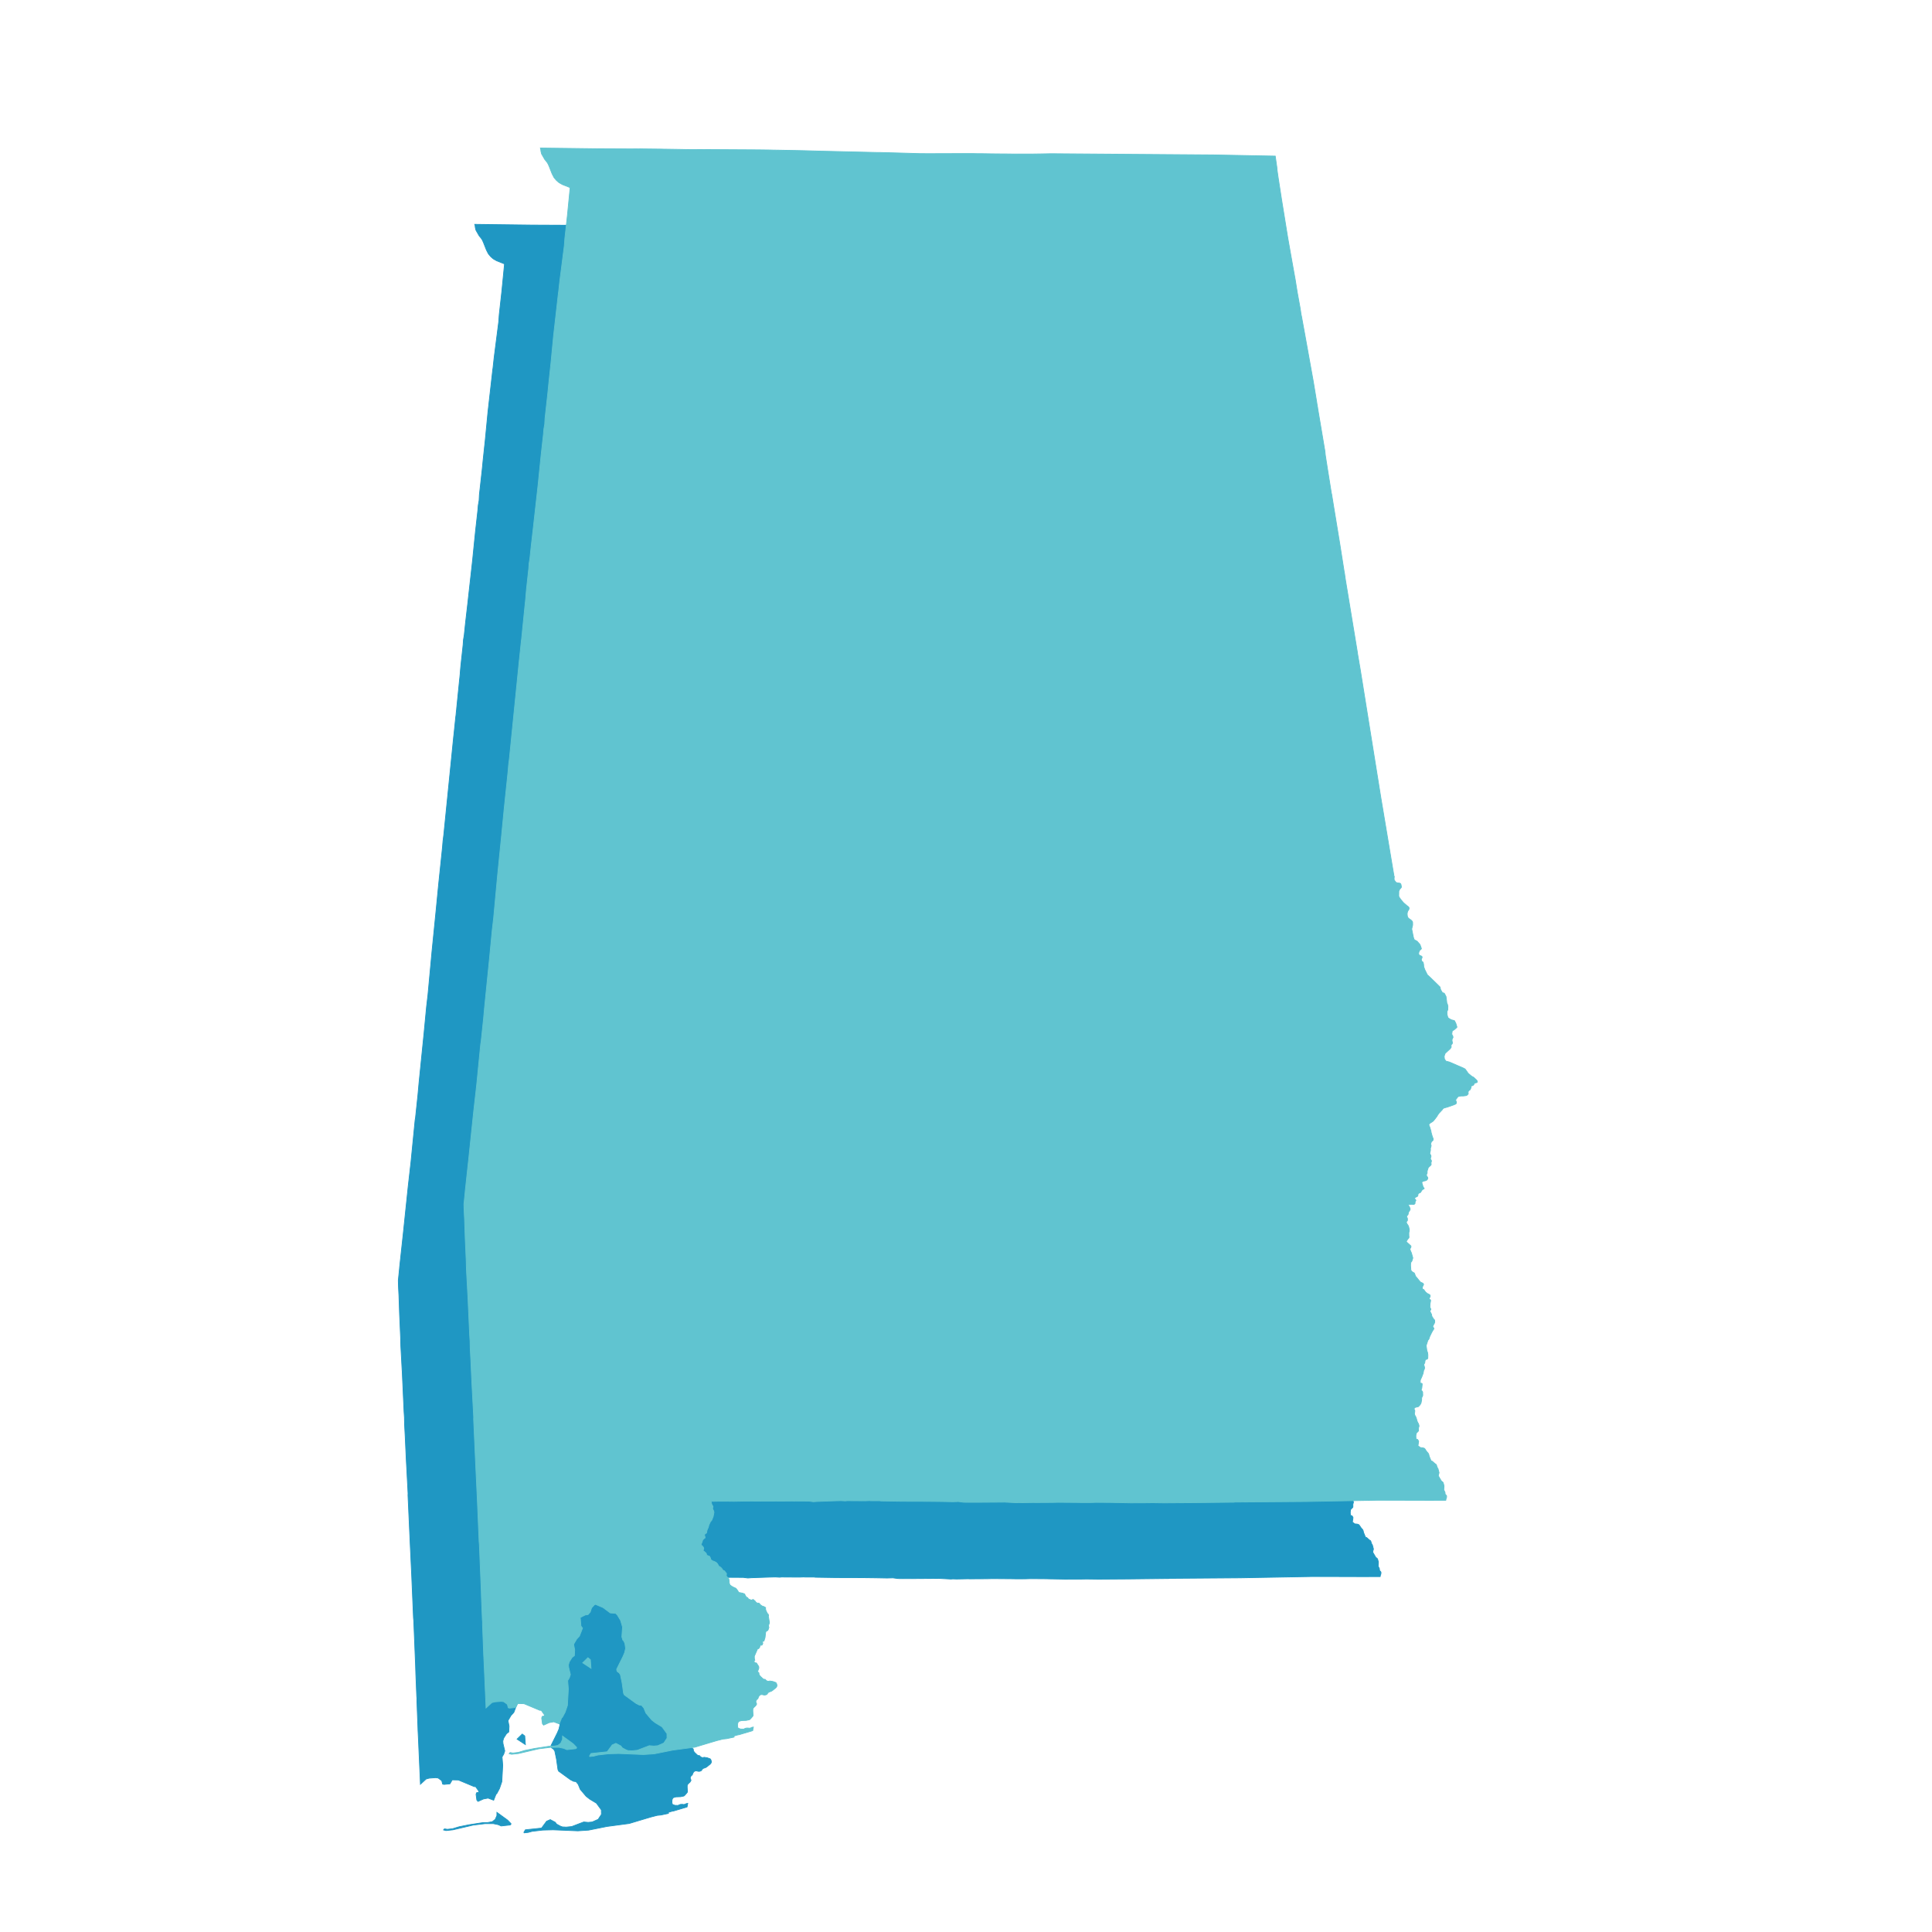
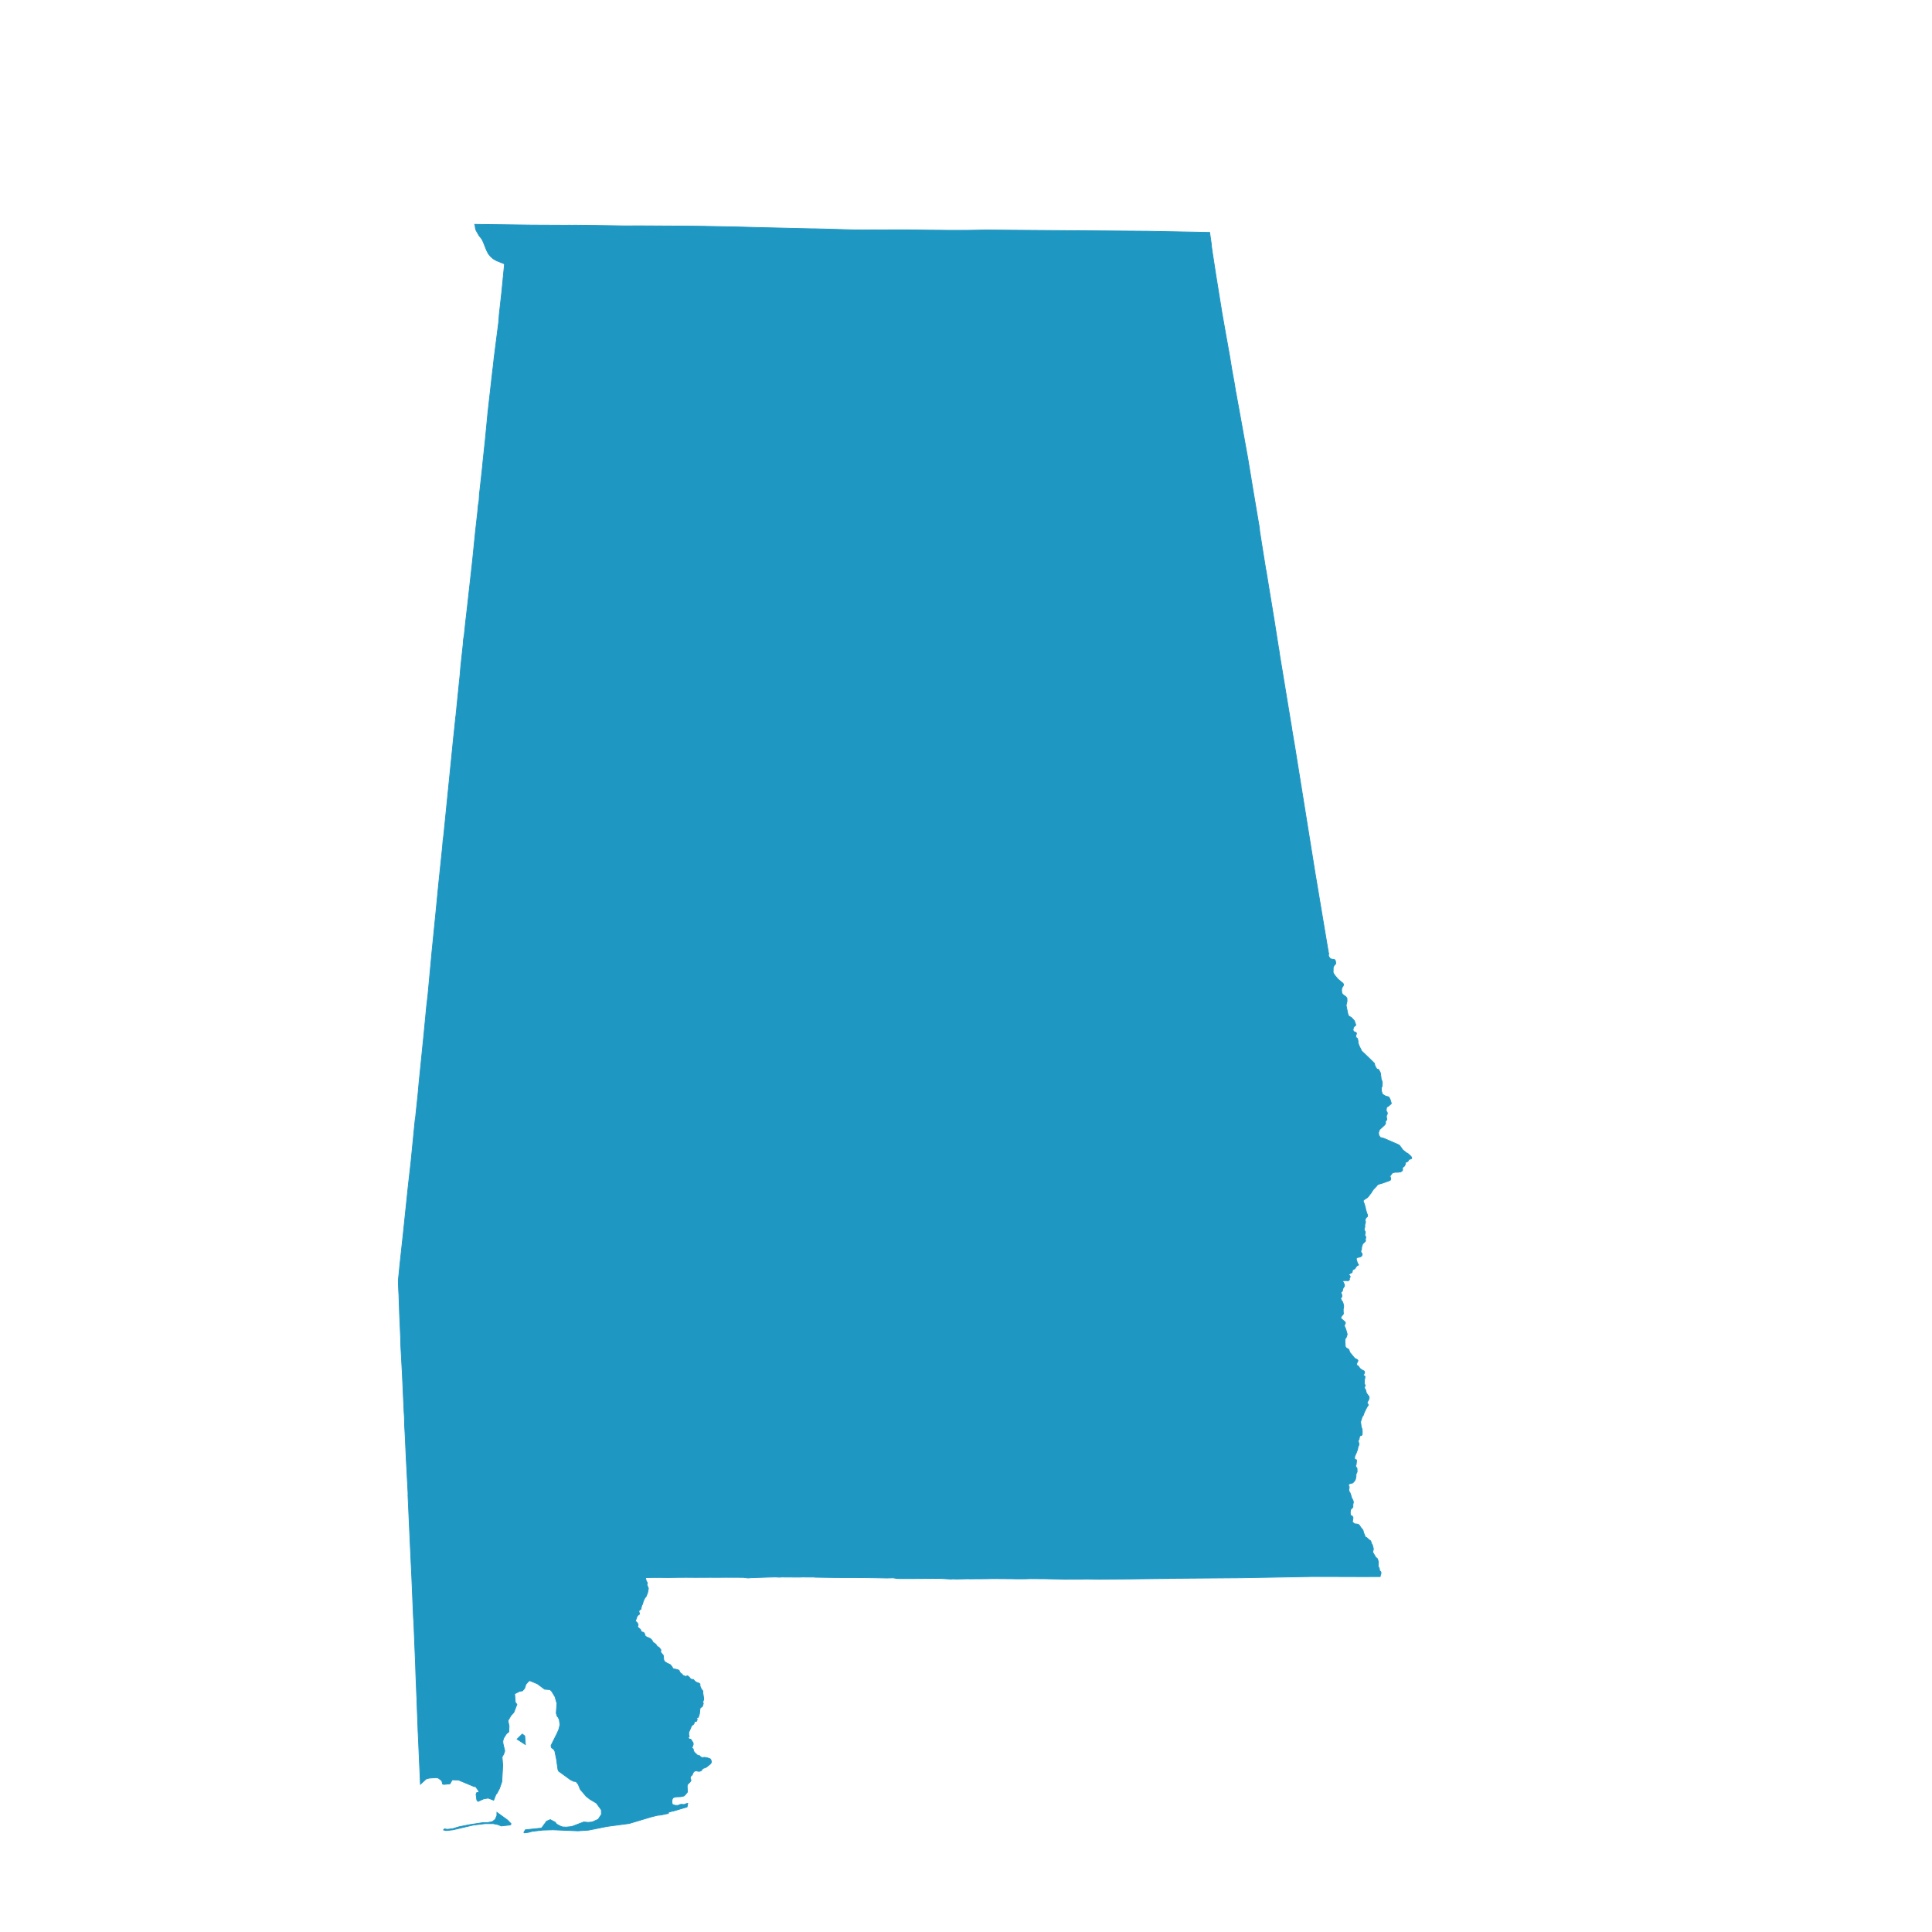
<svg xmlns="http://www.w3.org/2000/svg" width="1266" height="1266" viewBox="0 0 1266 1266" fill="none">
  <path d="M904.394 1033.11L900.364 1033.11L899.733 1033.12L899.252 1033.12L899.057 1033.12L895.177 1033.14H894.674H894.168L877.799 1033.11L876.641 1033.07L876.616 1033.08L876.202 1033.08L859.67 1033.07L812.468 1033.93L765.876 1034.28L765.818 1034.38L739.196 1034.67L719.714 1034.8L712.967 1034.71L709.738 1034.72L709.042 1034.75L697.789 1034.79L689.268 1034.63L688.139 1034.62L686.985 1034.6L686.053 1034.56L675.282 1034.48L671.925 1034.59L665.845 1034.6L662.999 1034.55L651.82 1034.46L651.011 1034.46L650.033 1034.46L647.419 1034.52L646.809 1034.52L644.404 1034.55L635.174 1034.6L634.504 1034.56L626.787 1034.7L624.398 1034.62L623.081 1034.72L615.018 1034.3L614.249 1034.32L596.25 1034.44L593.71 1034.44L588.543 1034.41L584.999 1033.94L584.644 1033.94L584.44 1033.97L581.317 1034.06L573.777 1033.92L565.513 1033.82L565.247 1033.83L557.636 1033.77L554.829 1033.79L547.474 1033.76L534.375 1033.55L533.284 1033.41L529.067 1033.42L527.351 1033.4L526.68 1033.35L524.131 1033.45L522.217 1033.44L521.37 1033.45L512.057 1033.39L510.927 1033.52L508.001 1033.36L503.948 1033.47L492.431 1033.87L490.033 1034.04L486.827 1033.63L486.713 1033.65L486.452 1033.65L486.274 1033.64L485.954 1033.66L485.796 1033.65L484.865 1033.64L480.538 1033.62L480.151 1033.62L478.191 1033.6L477.734 1033.65L476.223 1033.6L472.184 1033.64L468.164 1033.64L466.616 1033.65L465.905 1033.63L455.166 1033.68L453.958 1033.65L450.711 1033.64L449.618 1033.63L449.071 1033.61L448.518 1033.65L448.492 1033.65L447.556 1033.66H447.547L445.354 1033.65L445.17 1033.65L445.07 1033.65L437.789 1033.78L432.409 1033.71L428.194 1033.72L423.069 1033.81L423.024 1034.19L423.478 1035.94L424.095 1036.95L424.228 1037.56L423.952 1038.11L423.962 1038.38L424.159 1039.11L424.554 1039.88L424.875 1040.95L424.343 1043.75L423.447 1045.99L423.186 1046.49L422.742 1046.87L422.373 1047.47L421.422 1049.59L421.339 1050.15L420.979 1051.28L420.674 1051.74L420.236 1053.03L420.099 1053.96L419.902 1054.56L419.03 1055.11L418.754 1055.42L418.696 1056.24L418.992 1057.05L419.017 1057.58L418.781 1058.03L418.347 1058.18L417.41 1059.17L417.312 1059.7L416.394 1062.25L417.634 1063.49L418.008 1064.14L418.166 1064.74L417.958 1065.27L417.805 1066.12L418.037 1066.43L418.396 1066.6L419.667 1067.76L420.022 1068.48L419.919 1068.98L420.834 1069.43L421.8 1069.71L422.208 1070.29L422.568 1071.04L422.78 1072.02L423.927 1072.8L425.119 1073.22L426.231 1073.79L427.162 1074.71L428.053 1076.35L428.776 1076.67L429.505 1077.28L430.272 1078.14L430.381 1078.53L431.242 1079.25L431.591 1079.29L431.759 1079.44L433.057 1081.07L432.998 1082.06L432.851 1082.51L433.573 1083.48L434.533 1084.55L434.636 1084.8L434.842 1086.23L434.852 1087.3L435.363 1088.66L437.03 1089.78L439.233 1090.81L440.452 1092.36L440.978 1093.38L441.868 1093.7L442.006 1093.65L443.81 1094.05L444.888 1094.48L445.148 1094.82L445.193 1095.26L446.147 1096.62L446.895 1096.9L447.392 1097.68L447.647 1097.86L449.388 1098.56L450.415 1098.08L450.794 1098.27L451.866 1099.2L452.107 1099.62L452.564 1100.09L453.267 1100.48L454.314 1100.49L455.332 1101.62L456.325 1102.35L457.583 1102.77L458.654 1103.39L458.728 1103.64L458.625 1104.12L458.855 1105.23L459.813 1107.27L459.911 1107.26L460.452 1107.88L460.653 1108.72L460.466 1109.22L460.697 1110.11L461.133 1112.93L461.098 1113.77L460.968 1114.16L460.749 1114.55L460.606 1115.77V1115.94L460.861 1116.16L460.866 1116.29L460.443 1117.71L460.08 1118.38L459.726 1118.64L459.092 1118.86L458.729 1119.6L458.325 1123.1L457.588 1125.35L457.254 1125.3L456.93 1125.52L456.542 1126.04L456.512 1126.14L456.802 1126.48L456.856 1126.84L456.488 1127.8L456.065 1128.05L455.79 1128.1L455.717 1127.9L455.614 1127.89L455.118 1128.18L454.774 1129.46L454.116 1130.29L453.463 1130.44L453.375 1130.54L451.309 1135.29L451.338 1136.74L451.613 1137.9L451.569 1138.1L451.325 1138.19L451.175 1138.39L451.087 1138.55L451.102 1138.86L451.656 1139.5L451.933 1139.65L452.587 1139.68L452.85 1139.96L454.165 1142.02L454.276 1143.03L453.831 1144.36L453.349 1145.31L453.516 1145.59L454.091 1145.91L454.276 1146.15L454.461 1147.44L455.296 1148.51L457.224 1150.3L458.484 1150.49L459.077 1151.24L459.967 1151.65L460.523 1151.74L461.432 1151.52L463.434 1151.84L465.363 1152.54L465.75 1153.02L466.073 1153.91L466.137 1154.74L465.841 1155.43L465.289 1156.06L463.267 1157.69L462.47 1158.21L460.746 1158.83L460.171 1159.37L459.615 1160.16L459.3 1160.42L458.299 1160.72L457.502 1160.68L456.389 1160.42L455.741 1160.44L455.092 1160.64L454.461 1161.22L454.054 1161.93L453.59 1163.15L453.034 1163.49L452.404 1164.44L452.311 1165.06L452.367 1165.47L452.774 1166.46V1166.74L452.191 1167.71L450.847 1168.97L450.42 1169.66L450.328 1170.13L450.309 1171.14L450.497 1174.16L450.253 1174.62L448.826 1176.3L448.27 1176.79L447.918 1176.94L445.934 1177.35L442.913 1177.46L441.411 1177.88L440.93 1178.21L440.536 1178.93L440.306 1179.93L440.336 1181.41L440.54 1182.18L440.892 1182.53L442.356 1183.02L444.433 1183.06L444.766 1182.81L445.879 1182.4L447.213 1182.33L447.751 1182.46L448.27 1182.42L448.9 1182.31L449.642 1181.9L450.661 1181.71L450.235 1184.05L441.411 1186.69L440.391 1186.86L438 1187.55L438.01 1188.29L433.152 1189.32L430.638 1189.58L426.325 1190.69L412.325 1194.89L397.747 1196.83L385.692 1199.25L378.666 1199.72L362.417 1199.04L355.719 1199.22L348.723 1200.03L346.021 1200.76L343.457 1201.02L343.296 1200.68L344.275 1199.03L354.868 1197.91L358.18 1193.42L360.578 1192.37L363.877 1194.12L364.708 1195.29L367.174 1196.64L368.52 1197.14L371.088 1197.27L374.658 1196.91L382.507 1193.91L385.409 1194.17L388.067 1193.92L391.983 1192.18L394.089 1188.97L394.042 1185.98L390.846 1181.58L386.405 1178.9L384.079 1177.07L380.257 1172.54L378.893 1169.21L377.43 1167.46L375.822 1167.24L373.744 1166.17L366.083 1160.6L365.608 1159.55L364.639 1152.69L363.546 1147.42L362.771 1146.25L361.345 1145.18L361.076 1143.83L365.194 1135.55L366.269 1133.03L366.942 1130.16L366.487 1126.91L365.796 1125.37L365.14 1124.7L364.487 1122.62L364.936 1116.18L363.673 1111.82L361.5 1108.23L360.453 1107.21L356.88 1106.91L352.208 1103.41L347.166 1101.28L346.415 1101.66L344.63 1103.67L343.772 1106.34L342.311 1108.01L340.503 1108.26L337.23 1109.92L337.674 1115.47L338.713 1116.9L336.692 1122.11L334.838 1124.13L332.874 1127.5L333.593 1131.14L333.375 1134.93L331.903 1136.04L330.023 1139.01L329.487 1140.92L329.631 1142.61L330.766 1147.34L330.065 1149.45L328.992 1151.28L329.431 1156.75L328.837 1167.5L327.325 1171.95L325.623 1175.16L324.985 1175.82L323.48 1179.64L319.846 1178.26L316.845 1178.8L313.216 1180.44L312.452 1179.53L311.952 1175.76L312.324 1174.73L313.774 1174.42L313.775 1173.76L311.636 1170.7L310.815 1170.76L300.397 1166.4L296.33 1166.29L294.845 1168.9L290.959 1169.29L290.048 1169.06L289.478 1166.84L287.128 1165.1L285.447 1164.88L281.243 1165.19L279.269 1165.71L275.497 1169.18L274.151 1138.78L273.917 1133.99L273.845 1131.78L273.83 1131.41L273.187 1114.69L273.191 1112.77L273.078 1111.62L272.8 1104.78L272.472 1096.67L272.433 1095.25L272.311 1091.48L272.3 1091.19L271.121 1062.11L270.948 1060.24L269.805 1033.22L269.79 1033.02L268.641 1008.53L267.511 983.449L267.491 983.191L267.348 979.799L267.385 978.551L266.199 956.161L266.194 956.136L265.549 942.039L265.554 941.955L265.112 933.661L265.014 928.861L264.747 924.811L263.549 898.382L263.503 897.87L262.632 881.78L262.505 876.457L261.845 861.543L261.393 848.404L261.373 848.309L261.108 843.121L261 839.038L261.806 831.088L261.847 830.452L264.372 807.166L264.386 806.979L267.398 778.201L267.41 778.042L269.332 761.098L270.597 748.263L272.012 733.949L272.257 732.609L273.872 717.294V717.269L274.58 709.463L277.718 678.395L277.728 678.334L279.516 659.645L280.441 651.75L283.047 623.634L285.616 597.999L287.377 579.884L289.935 555.315L290.287 551.062L290.787 547.162L297.297 482.459L297.411 481.564L297.816 477.662L298.663 469.474L298.759 469.013L298.843 468.115L299.013 466.31L299.201 464.764L299.227 464.265L301.204 444.711L301.243 444.531L301.523 441.653L301.556 440.985L301.961 436.352L303.466 422.506L303.673 419.382L304.223 415.992L305.069 407.886L306.733 393.518V393.493L306.749 393.223L309.657 367.222L310.308 360.704L311.612 347.808L313.107 334.503L313.376 331.193L313.943 327.909L314.12 324.283L315.932 307.932L316.122 306.066L316.536 301.829L317.967 288.386L318.019 287.897L319.75 269.894L322.773 243.235L322.91 241.863L323.008 241.544L323.834 234.011L326.773 211.104L327.142 206.139L328.784 191.396L330.577 173.195L330.185 172.767L325.544 170.929L323.384 169.716L322.822 169.256L321.596 168.183L320.061 166.371L318.767 163.869L316.82 158.949L316.077 157.297L315.361 156.178L313.978 154.494L311.869 150.81L311.636 149.805L311.496 149.321L311.28 147.59L311.1 147L348.716 147.473L371.343 147.579L371.385 147.569L372.333 147.556L375.874 147.563L375.895 147.555L376.178 147.537L390.693 147.697L391.802 147.734L393.417 147.751L402.574 147.891L403.903 147.924L404.233 147.914L404.92 147.945L409.634 148.016L410.984 148.02L418.231 147.972L454.64 148.184L455.951 148.211L456.719 148.213L461.554 148.28L463.453 148.337L467.492 148.404L469.352 148.441L478.632 148.61L484.04 148.729L491.356 148.934L493.926 149.01L495.024 149.038L532.021 149.912L534.091 149.921L538.836 150.058L539.169 150.036L539.61 150.051L540.187 150.084L559.646 150.637L561.936 150.644L562.553 150.659L564.424 150.68H567.337L574.197 150.644L593.853 150.611H594.018L594.456 150.627L595.106 150.627L597.19 150.674L600.601 150.686L608.233 150.799L610.286 150.809L613.576 150.851L616.422 150.86L621.497 150.926L632.747 150.923L639.025 150.834L645.833 150.704L661.762 150.831L751.212 151.495L752.011 151.5L792.653 152.284L793.724 159.729L793.836 161.278L794.502 165.932L794.507 165.969L796.735 180.387L800.763 205.287L802.419 214.705L802.424 214.747L804.498 226.323L804.498 226.342L805.784 233.466L807.094 241.663L808.982 252.038L809.565 255.954L809.606 256.184L809.903 257.516L810.593 261.349L811.693 267.35L811.718 267.479L817.625 300.216L819.805 313.41L819.92 314.241L820.42 317.13L820.479 317.615L825.222 345.76L825.453 348.156L826.934 357.584L829.434 373.234L829.587 373.729L830.9 381.771L834.869 405.912L837.757 424.228L838.008 425.565L838.581 429.546L846.442 477.242L846.609 478.505L846.626 478.597L848.399 489.028L861.757 572.151L863.447 582.217L863.705 583.774L869.846 620.412L870.587 624.65L870.7 624.65L870.555 624.999L870.56 626.233L870.65 626.683L871.586 628.017L871.999 628.32L873.301 628.629L873.744 628.646L874.141 628.719L874.538 628.864L874.874 629.191L875.026 629.518L875.088 629.809L875.149 630.173L875.24 630.5L875.271 630.827L875.301 631.081L875.271 631.445L875.066 631.773L874.311 632.536L873.627 633.92L873.571 637.068L873.702 637.649L874.777 639.275L876.672 641.51L879.013 643.535L879.868 644.142L880.127 644.485L880.329 644.863L880.358 645.343L880.243 645.789L880.156 646.064L880.012 646.304L879.521 646.956L879.175 648.02L879.089 649.015L879.233 650.387L879.608 651.314L880.329 652L881.253 652.617L881.83 653.063L882.291 653.578L882.551 653.955L882.638 654.298L882.667 654.71V655.293L882.695 655.773L882.638 656.425L882.433 657.198L882.081 658.785L883.137 664.005L883.564 665.414L883.953 665.899L885.547 666.736L887.494 668.916L888.43 671.553L888.198 672.021L887.302 672.723L887.036 673.265L886.675 674.258L886.618 674.866L886.922 675.859L887.777 676.243L888.347 676.468L888.651 676.694L888.86 676.965L888.879 677.348L888.67 678.002L888.404 678.408L888.385 678.814L888.461 679.198L888.651 679.761L889.009 680.187L889.333 680.349L889.588 680.687L889.861 682.032L889.95 683.479L890.67 685.44L892.314 688.766L894.28 690.593L898.21 694.393L900.66 696.821L900.746 697.454L901.081 698.619L901.903 700.008L902.277 700.518L903.276 700.789L903.516 701.011L904.549 703.017L904.864 705.303L905.049 706.908L905.142 707.545L905.438 707.94L905.791 709.325L905.717 711.698L905.16 712.885L905.198 714.664L905.698 716.532L906.032 717.081L907.83 718.201L910.054 718.816L910.944 720.463L911.686 722.901L911.612 723.274L910.054 724.658L908.645 725.536L908.336 727.602L908.559 728.203L909 728.911L909.139 729.838L908.72 730.6L908.469 731.394L908.524 732.122L908.664 732.817L908.776 733.446L908.524 734.075L907.993 734.505L907.881 735.167L907.939 735.88L907.897 736.305L907.284 737.211L903.983 740.253L903.332 742.122L903.516 743.946L904.485 745.338L906.776 745.93L916.199 750.012L917.104 750.549L919.13 753.383L921.307 755.222L922.624 755.923L924.489 757.656L924.882 758.192L925.057 758.608L925.014 759.023L924.794 759.334L923.697 759.646L923.082 759.905L922.907 760.424L922.612 760.946L922.03 761.337L921.498 761.495L921.055 761.685L920.914 762.162L921.01 762.587L920.343 764.077L919.546 764.647L919.175 765.129L919.008 765.567L919.12 766.663L918.656 767.364L918.137 767.736L917.785 767.912L916.079 768.153L914.287 768.175L913.41 768.329L912.793 768.425L912.436 768.674L912.127 768.943L911.835 769.346L911.623 769.672L911.396 769.941L911.185 770.152L911.071 770.325L910.99 770.575L910.941 770.805L910.963 771.11L911.071 771.497L911.315 771.957L911.331 772.322L911.315 772.821L910.982 773.41L909.703 773.936L905.587 775.404L903.251 776.049L902.744 776.358L902.411 776.661L902.117 777.149L899.905 779.509L899.209 780.468L898.532 781.646L896.381 784.402L895.96 784.78L893.942 786.097L893.498 786.524L893.328 786.87L893.425 787.486L893.862 788.475L894.629 790.988L894.864 792.298L895.647 794.995L896.108 796.073V796.739L895.983 797.282L895.349 797.803L894.965 798.224L894.487 799.572L894.546 799.962L894.807 800.497L894.789 800.984L894.446 802.063L894.298 802.784L894.372 803.156L894.335 804.009L893.927 805.649L894.076 806.283L894.575 806.978L894.667 807.364L894.706 807.828L894.549 808.369L894.366 808.894L894.405 809.655L894.597 809.901L894.864 810.268L894.968 810.562L894.995 810.794L894.968 811.133L894.884 811.333L894.68 812.045L894.857 812.899L894.623 813.508L893.073 814.945L892.868 815.306L892.222 817.302L892.166 818.745L891.684 819.859L891.87 820.58L892.444 821.367L892.611 821.869V822.154L892.259 822.984L891.814 823.355L891.128 823.683L889.404 824.055L888.941 824.426L888.755 824.776L888.737 825.081L889.553 827.79L890.201 828.642V828.926L889.126 829.538L888.811 829.844L887.81 831.394L886.624 831.962L886.383 832.181L886.253 832.443L886.049 833.622L885.845 833.906L884.603 834.561L883.861 835.107L883.936 835.544L884.473 835.937L884.807 836.57L884.195 837.836L884.325 838.382L884.066 838.841L883.695 839.146L883.138 839.256L882.378 839.168L880.191 839.212L879.969 839.408L879.932 839.561L880.043 839.976L880.432 840.587L880.858 841.526L881.025 842.137V842.596L880.951 842.858L880.043 844.233L879.653 845.891L879.357 846.284L878.856 846.699L878.745 846.983L878.838 847.463L879.246 848.336L879.301 849.514L879.19 849.885L878.634 850.562L878.541 850.954L879.023 852.067L879.635 852.874L880.061 853.834L880.488 855.689L880.451 856.67L880.191 857.761L880.21 859.768L880.321 860.575L880.191 861.185L879.413 862.057L878.523 863.453L878.801 863.955L880.599 865.568L881.415 866.31L881.619 866.702L881.544 867.269L880.877 868.533L881.359 869.885L881.86 870.953L882.786 874.201L882.749 874.571L882.175 876.358L881.526 877.208L881.378 877.666L881.322 879.365L881.563 882.416L882.156 883.222L883.713 884.18L883.954 884.551L884.548 886.228L887.699 890.039L888.552 890.497L888.991 890.679L889.346 890.887L889.63 891.179L889.825 891.534L889.843 891.701L889.738 891.999L889.523 892.326L889.044 893.494L889.008 893.911L889.044 894.224L889.168 894.599L889.478 894.83L889.998 895.069L891.147 896.658L892.296 897.595L892.74 897.794L893.797 898.367L894.05 898.692L894.179 899.041L894.169 899.42L894.02 899.928L893.633 900.641L893.608 901.304L893.767 901.514L894.208 901.633L894.456 901.967L894.377 902.885L894.061 904.543L894 906.644L894.56 907.731L894.585 908.08L894.133 908.956L894.089 909.44L895.021 911.169L895.217 912.261L895.409 912.766L896.361 914.255L896.946 914.854L897.069 915.13L897.176 915.934L897.082 916.637L896.865 917.193L896.084 918.613L895.886 919.191L896 919.683L896.573 920.301L896.494 920.883L896.372 921.191L895.852 921.872L895.017 923.43L893.91 925.719L893.32 927.452L892.656 928.299L891.556 931.719L891.992 934.96L892.468 936.304L892.607 937.24L892.681 937.986L892.621 939.932L892.418 940.365L892.126 940.644L891.78 940.729L891.319 940.825L890.974 941.172L890.776 941.905L890.606 943.107L890.037 944.028L890.007 944.302L890.487 945.958L890.443 946.819L890.255 947.366L889.928 947.894L889.552 949.933L888.722 952.119L887.748 954.268L887.688 954.636L887.664 955.809L887.817 956.302L887.966 956.471H888.629L888.906 956.749L888.916 957.391L888.694 959.534L888.555 960.041L888.258 960.463L888.338 960.841L889.233 962.139L889.303 964.331L889.175 964.768L888.63 965.847L888.585 966.399L888.576 967.403L888.191 969.361L887.563 970.519L886.461 971.717L884.385 972.244L883.93 972.612L883.589 973.199L883.599 973.422L883.97 973.84L884.089 974.252L884.074 975.226L883.837 976.016L884.006 977.049L884.125 977.387L884.6 978.127L885.15 979.543L885.506 980.889L885.837 981.758L886.154 982.419L886.51 982.915L886.896 984.405L886.535 985.736L886.536 987.519L886.338 987.852L885.252 988.969L885.005 989.381L884.788 990.91L884.902 992.901L885.09 993.149L885.475 993.074L885.915 993.273L886.572 994.266L886.587 994.782L886.213 997.174L886.257 997.442L887.759 998.568L889.339 998.712L890.411 999.089L890.628 999.297L891.823 1001.08L892.964 1002.42L893.26 1003.07L893.512 1004.21L894.697 1007.12L895.033 1007.41L895.531 1007.53L897.323 1009.12L897.959 1009.51L898.231 1009.85L898.746 1011.5L899.32 1012.46L900 1015.05L899.58 1016.64L899.536 1017.13L901.468 1020.44L902.489 1021.28L902.721 1021.68L903.198 1023.4L903.247 1024L903.088 1026.26L903.896 1027.92L903.989 1029.11L904.821 1030.02L904.939 1030.27L904.902 1031.3L904.579 1032.17L904.394 1033.11ZM325.614 1187.61L332.63 1192.71L334.846 1195.02L334.661 1195.65L334.118 1195.89L328.437 1196.52L326.45 1195.65L323.311 1195L317.845 1194.99L310.065 1195.94L296.713 1199.06L292.226 1199.54L290.641 1199.11L291.253 1198.42L293.166 1198.73L296.674 1198.31L300.828 1197.06L307.085 1195.78L316.588 1194.31L319.378 1194.31L322.558 1193.75L324.507 1192.22L325.602 1189.77L325.614 1187.61ZM344.276 1143.19L338.828 1139.61L342.236 1136.28L343.861 1137.54L344.276 1143.19Z" fill="#1F97C3" stroke="#1F97C3" stroke-width="0.493" />
-   <path d="M947.394 983.115L943.364 983.115L942.733 983.117L942.252 983.121L942.057 983.122L938.177 983.136H937.674H937.168L920.799 983.112L919.641 983.07L919.616 983.082L919.202 983.082L902.67 983.071L855.468 983.927L808.876 984.28L808.818 984.379L782.196 984.675L762.714 984.804L755.967 984.707L752.738 984.723L752.042 984.747L740.789 984.794L732.268 984.628L731.139 984.623L729.985 984.603L729.053 984.559L718.282 984.48L714.925 984.591L708.845 984.603L705.999 984.553L694.82 984.461L694.011 984.457L693.033 984.457L690.419 984.521L689.809 984.522L687.404 984.549L678.174 984.605L677.504 984.56L669.787 984.702L667.398 984.625L666.081 984.723L658.018 984.295L657.249 984.32L639.25 984.444L636.71 984.444L631.543 984.408L627.999 983.939L627.644 983.936L627.44 983.967L624.317 984.064L616.777 983.916L608.513 983.824L608.247 983.829L600.636 983.774L597.829 983.786L590.474 983.759L577.375 983.552L576.284 983.41L572.067 983.423L570.351 983.403L569.68 983.35L567.131 983.45L565.217 983.437L564.37 983.448L555.057 983.386L553.927 983.521L551.001 983.363L546.948 983.467L535.431 983.874L533.033 984.042L529.827 983.633L529.713 983.648L529.452 983.653L529.274 983.638L528.954 983.657L528.796 983.653L527.865 983.637L523.538 983.62L523.151 983.619L521.191 983.601L520.734 983.653L519.223 983.601L515.184 983.636L511.164 983.642L509.616 983.648L508.905 983.632L498.166 983.675L496.958 983.65L493.711 983.636L492.618 983.626L492.071 983.611L491.518 983.651L491.492 983.651L490.556 983.656H490.547L488.354 983.649L488.17 983.652L488.07 983.651L480.789 983.784L475.409 983.71L471.194 983.723L466.069 983.812L466.024 984.187L466.478 985.941L467.095 986.947L467.228 987.557L466.952 988.112L466.962 988.379L467.159 989.108L467.554 989.876L467.875 990.946L467.343 993.75L466.447 995.989L466.186 996.494L465.742 996.866L465.373 997.47L464.422 999.585L464.339 1000.15L463.979 1001.28L463.674 1001.74L463.236 1003.03L463.099 1003.96L462.902 1004.56L462.03 1005.11L461.754 1005.42L461.696 1006.24L461.992 1007.05L462.017 1007.58L461.781 1008.03L461.347 1008.18L460.41 1009.17L460.312 1009.7L459.394 1012.25L460.634 1013.49L461.008 1014.14L461.166 1014.74L460.958 1015.27L460.805 1016.12L461.037 1016.43L461.396 1016.6L462.667 1017.76L463.022 1018.48L462.919 1018.98L463.834 1019.43L464.8 1019.71L465.208 1020.29L465.568 1021.04L465.78 1022.02L466.927 1022.8L468.119 1023.22L469.231 1023.79L470.162 1024.71L471.053 1026.35L471.776 1026.67L472.505 1027.28L473.272 1028.14L473.381 1028.53L474.242 1029.25L474.591 1029.29L474.759 1029.44L476.057 1031.07L475.998 1032.06L475.851 1032.51L476.573 1033.48L477.533 1034.55L477.636 1034.8L477.842 1036.23L477.852 1037.3L478.363 1038.66L480.03 1039.78L482.233 1040.81L483.452 1042.36L483.978 1043.38L484.868 1043.7L485.006 1043.65L486.81 1044.05L487.888 1044.48L488.148 1044.82L488.193 1045.26L489.147 1046.62L489.895 1046.9L490.392 1047.68L490.647 1047.86L492.388 1048.56L493.415 1048.08L493.794 1048.27L494.866 1049.2L495.107 1049.62L495.564 1050.09L496.267 1050.48L497.314 1050.49L498.332 1051.62L499.325 1052.35L500.583 1052.77L501.654 1053.39L501.728 1053.64L501.625 1054.12L501.855 1055.23L502.813 1057.27L502.911 1057.26L503.452 1057.88L503.653 1058.72L503.466 1059.22L503.697 1060.11L504.133 1062.93L504.098 1063.77L503.968 1064.16L503.749 1064.55L503.606 1065.77V1065.94L503.861 1066.16L503.866 1066.29L503.443 1067.71L503.08 1068.38L502.726 1068.64L502.092 1068.86L501.729 1069.6L501.325 1073.1L500.588 1075.35L500.254 1075.3L499.93 1075.52L499.542 1076.04L499.512 1076.14L499.802 1076.48L499.856 1076.84L499.488 1077.8L499.065 1078.05L498.79 1078.1L498.717 1077.9L498.614 1077.89L498.118 1078.18L497.774 1079.46L497.116 1080.29L496.463 1080.44L496.375 1080.54L494.309 1085.29L494.338 1086.74L494.613 1087.9L494.569 1088.1L494.325 1088.19L494.175 1088.39L494.087 1088.55L494.102 1088.86L494.656 1089.5L494.933 1089.65L495.587 1089.68L495.85 1089.96L497.165 1092.02L497.276 1093.03L496.831 1094.36L496.349 1095.31L496.516 1095.59L497.091 1095.91L497.276 1096.15L497.461 1097.44L498.296 1098.51L500.224 1100.3L501.484 1100.49L502.077 1101.24L502.967 1101.65L503.523 1101.74L504.432 1101.52L506.434 1101.84L508.363 1102.54L508.75 1103.02L509.073 1103.91L509.137 1104.74L508.841 1105.43L508.289 1106.06L506.267 1107.69L505.47 1108.21L503.746 1108.83L503.171 1109.37L502.615 1110.16L502.3 1110.42L501.299 1110.72L500.502 1110.68L499.389 1110.42L498.741 1110.44L498.092 1110.64L497.461 1111.22L497.054 1111.93L496.59 1113.15L496.034 1113.49L495.404 1114.44L495.311 1115.06L495.367 1115.47L495.774 1116.46V1116.74L495.191 1117.71L493.847 1118.97L493.42 1119.66L493.328 1120.13L493.309 1121.14L493.497 1124.16L493.253 1124.62L491.826 1126.3L491.27 1126.79L490.918 1126.94L488.934 1127.35L485.913 1127.46L484.411 1127.88L483.93 1128.21L483.536 1128.93L483.306 1129.93L483.336 1131.41L483.54 1132.18L483.892 1132.53L485.356 1133.02L487.433 1133.06L487.766 1132.81L488.879 1132.4L490.213 1132.33L490.751 1132.46L491.27 1132.42L491.9 1132.31L492.642 1131.9L493.661 1131.71L493.235 1134.05L484.411 1136.69L483.391 1136.86L481 1137.55L481.01 1138.29L476.152 1139.32L473.638 1139.58L469.325 1140.69L455.325 1144.89L440.747 1146.83L428.692 1149.25L421.666 1149.72L405.417 1149.04L398.719 1149.22L391.723 1150.03L389.021 1150.76L386.457 1151.02L386.296 1150.68L387.275 1149.03L397.868 1147.91L401.18 1143.42L403.578 1142.37L406.877 1144.12L407.708 1145.29L410.174 1146.64L411.52 1147.14L414.088 1147.27L417.658 1146.91L425.507 1143.91L428.409 1144.17L431.067 1143.92L434.983 1142.18L437.089 1138.97L437.042 1135.98L433.846 1131.58L429.405 1128.9L427.079 1127.07L423.257 1122.54L421.893 1119.21L420.43 1117.46L418.822 1117.24L416.744 1116.17L409.083 1110.6L408.608 1109.55L407.639 1102.69L406.546 1097.42L405.771 1096.25L404.345 1095.18L404.076 1093.83L408.194 1085.55L409.269 1083.03L409.942 1080.16L409.487 1076.91L408.796 1075.37L408.14 1074.7L407.487 1072.62L407.936 1066.18L406.673 1061.82L404.5 1058.23L403.453 1057.21L399.88 1056.91L395.208 1053.41L390.166 1051.28L389.415 1051.66L387.63 1053.67L386.772 1056.34L385.311 1058.01L383.503 1058.26L380.23 1059.92L380.674 1065.47L381.713 1066.9L379.692 1072.11L377.838 1074.13L375.874 1077.5L376.593 1081.14L376.375 1084.93L374.903 1086.04L373.023 1089.01L372.487 1090.92L372.631 1092.61L373.766 1097.34L373.065 1099.45L371.992 1101.28L372.431 1106.75L371.837 1117.5L370.325 1121.95L368.623 1125.16L367.985 1125.82L366.48 1129.64L362.846 1128.26L359.845 1128.8L356.216 1130.44L355.452 1129.53L354.952 1125.76L355.324 1124.73L356.774 1124.42L356.775 1123.76L354.636 1120.7L353.815 1120.76L343.397 1116.4L339.33 1116.29L337.845 1118.9L333.959 1119.29L333.048 1119.06L332.478 1116.84L330.128 1115.1L328.447 1114.88L324.243 1115.19L322.269 1115.71L318.497 1119.18L317.151 1088.78L316.917 1083.99L316.845 1081.78L316.83 1081.41L316.187 1064.69L316.191 1062.77L316.078 1061.62L315.8 1054.78L315.472 1046.67L315.433 1045.25L315.311 1041.48L315.3 1041.19L314.121 1012.11L313.948 1010.24L312.805 983.223L312.79 983.019L311.641 958.529L310.511 933.449L310.491 933.191L310.348 929.799L310.385 928.551L309.199 906.161L309.194 906.136L308.549 892.039L308.554 891.955L308.112 883.661L308.014 878.861L307.747 874.811L306.549 848.382L306.503 847.87L305.632 831.78L305.505 826.457L304.845 811.543L304.393 798.404L304.373 798.309L304.108 793.121L304 789.038L304.806 781.088L304.847 780.452L307.372 757.166L307.386 756.979L310.398 728.201L310.41 728.042L312.332 711.098L313.597 698.263L315.012 683.949L315.257 682.609L316.872 667.294V667.269L317.58 659.463L320.718 628.395L320.728 628.334L322.516 609.645L323.441 601.75L326.047 573.634L328.616 547.999L330.377 529.884L332.935 505.315L333.287 501.062L333.787 497.162L340.297 432.459L340.411 431.564L340.816 427.662L341.663 419.474L341.759 419.013L341.843 418.115L342.013 416.31L342.201 414.764L342.227 414.265L344.204 394.711L344.243 394.531L344.523 391.653L344.556 390.985L344.961 386.352L346.466 372.506L346.673 369.382L347.223 365.992L348.069 357.886L349.733 343.518V343.493L349.749 343.223L352.657 317.222L353.308 310.704L354.612 297.808L356.107 284.503L356.376 281.193L356.943 277.909L357.12 274.283L358.932 257.932L359.122 256.066L359.536 251.829L360.967 238.386L361.019 237.897L362.75 219.894L365.773 193.235L365.91 191.863L366.008 191.544L366.834 184.011L369.773 161.104L370.142 156.139L371.784 141.396L373.577 123.195L373.185 122.767L368.544 120.929L366.384 119.716L365.822 119.256L364.596 118.183L363.061 116.371L361.767 113.869L359.82 108.949L359.077 107.297L358.361 106.178L356.978 104.494L354.869 100.81L354.636 99.805L354.496 99.32L354.28 97.59L354.1 97L391.716 97.473L414.343 97.579L414.385 97.569L415.333 97.556L418.874 97.563L418.895 97.555L419.178 97.537L433.693 97.698L434.802 97.734L436.417 97.751L445.574 97.891L446.903 97.924L447.233 97.914L447.92 97.945L452.634 98.016L453.984 98.019L461.231 97.972L497.64 98.184L498.951 98.21L499.719 98.213L504.554 98.28L506.453 98.338L510.492 98.404L512.352 98.441L521.632 98.61L527.04 98.728L534.356 98.934L536.926 99.01L538.024 99.038L575.021 99.912L577.091 99.921L581.836 100.058L582.169 100.036L582.61 100.051L583.187 100.084L602.646 100.637L604.936 100.644L605.553 100.659L607.424 100.68H610.337L617.197 100.644L636.853 100.611H637.018L637.456 100.627L638.106 100.627L640.19 100.674L643.601 100.686L651.233 100.799L653.286 100.809L656.576 100.851L659.422 100.86L664.497 100.926L675.747 100.923L682.025 100.834L688.833 100.704L704.762 100.831L794.212 101.495L795.011 101.5L835.653 102.284L836.724 109.729L836.836 111.278L837.502 115.932L837.507 115.969L839.735 130.387L843.763 155.287L845.419 164.705L845.424 164.747L847.498 176.323L847.498 176.342L848.784 183.466L850.094 191.663L851.982 202.038L852.565 205.954L852.606 206.184L852.903 207.516L853.593 211.349L854.693 217.35L854.718 217.479L860.625 250.216L862.805 263.41L862.92 264.241L863.42 267.13L863.479 267.615L868.222 295.76L868.453 298.156L869.934 307.584L872.434 323.234L872.587 323.729L873.9 331.771L877.869 355.912L880.757 374.228L881.008 375.565L881.581 379.546L889.442 427.242L889.609 428.505L889.626 428.597L891.399 439.028L904.757 522.151L906.447 532.217L906.705 533.774L912.846 570.412L913.587 574.65L913.7 574.65L913.555 574.999L913.56 576.233L913.65 576.683L914.586 578.017L914.999 578.32L916.301 578.629L916.744 578.646L917.141 578.719L917.538 578.864L917.874 579.191L918.026 579.518L918.088 579.809L918.149 580.173L918.24 580.5L918.271 580.827L918.301 581.081L918.271 581.445L918.066 581.773L917.311 582.536L916.627 583.92L916.571 587.068L916.702 587.649L917.777 589.275L919.672 591.51L922.013 593.535L922.868 594.142L923.127 594.485L923.329 594.863L923.358 595.343L923.243 595.789L923.156 596.064L923.012 596.304L922.521 596.956L922.175 598.02L922.089 599.015L922.233 600.387L922.608 601.314L923.329 602L924.253 602.617L924.83 603.063L925.291 603.578L925.551 603.955L925.638 604.298L925.667 604.71V605.293L925.695 605.773L925.638 606.425L925.433 607.198L925.081 608.785L926.137 614.005L926.564 615.414L926.953 615.899L928.547 616.736L930.494 618.916L931.43 621.553L931.198 622.021L930.302 622.723L930.036 623.265L929.675 624.258L929.618 624.866L929.922 625.859L930.777 626.243L931.347 626.468L931.651 626.694L931.86 626.965L931.879 627.348L931.67 628.002L931.404 628.408L931.385 628.814L931.461 629.198L931.651 629.761L932.009 630.187L932.333 630.349L932.588 630.687L932.861 632.032L932.95 633.479L933.67 635.44L935.314 638.766L937.28 640.593L941.21 644.393L943.66 646.821L943.746 647.454L944.081 648.619L944.903 650.008L945.277 650.518L946.276 650.789L946.516 651.011L947.549 653.017L947.864 655.303L948.049 656.908L948.142 657.545L948.438 657.94L948.791 659.325L948.717 661.698L948.16 662.885L948.198 664.664L948.698 666.532L949.032 667.081L950.83 668.201L953.054 668.816L953.944 670.463L954.686 672.901L954.612 673.274L953.054 674.658L951.645 675.536L951.336 677.602L951.559 678.203L952 678.911L952.139 679.838L951.72 680.6L951.469 681.394L951.524 682.122L951.664 682.817L951.776 683.446L951.524 684.075L950.993 684.505L950.881 685.167L950.939 685.88L950.897 686.305L950.284 687.211L946.983 690.253L946.332 692.122L946.516 693.946L947.485 695.338L949.776 695.93L959.199 700.012L960.104 700.549L962.13 703.383L964.307 705.222L965.624 705.923L967.489 707.656L967.882 708.192L968.057 708.608L968.014 709.023L967.794 709.334L966.697 709.646L966.082 709.905L965.907 710.424L965.612 710.946L965.03 711.337L964.498 711.495L964.055 711.685L963.914 712.162L964.01 712.587L963.343 714.077L962.546 714.647L962.175 715.129L962.008 715.567L962.12 716.663L961.656 717.364L961.137 717.736L960.785 717.912L959.079 718.153L957.287 718.175L956.41 718.329L955.793 718.425L955.436 718.674L955.127 718.943L954.835 719.346L954.623 719.672L954.396 719.941L954.185 720.152L954.071 720.325L953.99 720.575L953.941 720.805L953.963 721.11L954.071 721.497L954.315 721.957L954.331 722.322L954.315 722.821L953.982 723.41L952.703 723.936L948.587 725.404L946.251 726.049L945.744 726.358L945.411 726.661L945.117 727.149L942.905 729.509L942.209 730.468L941.532 731.646L939.381 734.402L938.96 734.78L936.942 736.097L936.498 736.524L936.328 736.87L936.425 737.486L936.862 738.475L937.629 740.988L937.864 742.298L938.647 744.995L939.108 746.073V746.739L938.983 747.282L938.349 747.803L937.965 748.224L937.487 749.572L937.546 749.962L937.807 750.497L937.789 750.984L937.446 752.063L937.298 752.784L937.372 753.156L937.335 754.009L936.927 755.649L937.076 756.283L937.575 756.978L937.667 757.364L937.706 757.828L937.549 758.369L937.366 758.894L937.405 759.655L937.597 759.901L937.864 760.268L937.968 760.562L937.995 760.794L937.968 761.133L937.884 761.333L937.68 762.045L937.857 762.899L937.623 763.508L936.073 764.945L935.868 765.306L935.222 767.302L935.166 768.745L934.684 769.859L934.87 770.58L935.444 771.367L935.611 771.869V772.154L935.259 772.984L934.814 773.355L934.128 773.683L932.404 774.055L931.941 774.426L931.755 774.776L931.737 775.081L932.553 777.79L933.201 778.642V778.926L932.126 779.538L931.811 779.844L930.81 781.394L929.624 781.962L929.383 782.181L929.253 782.443L929.049 783.622L928.845 783.906L927.603 784.561L926.861 785.107L926.936 785.544L927.473 785.937L927.807 786.57L927.195 787.836L927.325 788.382L927.066 788.841L926.695 789.146L926.138 789.256L925.378 789.168L923.191 789.212L922.969 789.408L922.932 789.561L923.043 789.976L923.432 790.587L923.858 791.526L924.025 792.137V792.596L923.951 792.858L923.043 794.233L922.653 795.891L922.357 796.284L921.856 796.699L921.745 796.983L921.838 797.463L922.246 798.336L922.301 799.514L922.19 799.885L921.634 800.562L921.541 800.954L922.023 802.067L922.635 802.874L923.061 803.834L923.488 805.689L923.451 806.67L923.191 807.761L923.21 809.768L923.321 810.575L923.191 811.185L922.413 812.057L921.523 813.453L921.801 813.955L923.599 815.568L924.415 816.31L924.619 816.702L924.544 817.269L923.877 818.533L924.359 819.885L924.86 820.953L925.786 824.201L925.749 824.571L925.175 826.358L924.526 827.208L924.378 827.666L924.322 829.365L924.563 832.416L925.156 833.222L926.713 834.18L926.954 834.551L927.548 836.228L930.699 840.039L931.552 840.497L931.991 840.679L932.346 840.887L932.63 841.179L932.825 841.534L932.843 841.701L932.738 841.999L932.523 842.326L932.044 843.494L932.008 843.911L932.044 844.224L932.168 844.599L932.478 844.83L932.998 845.069L934.147 846.658L935.296 847.595L935.74 847.794L936.797 848.367L937.05 848.692L937.179 849.041L937.169 849.42L937.02 849.928L936.633 850.641L936.608 851.304L936.767 851.514L937.208 851.633L937.456 851.967L937.377 852.885L937.061 854.543L937 856.644L937.56 857.731L937.585 858.08L937.133 858.956L937.089 859.44L938.021 861.169L938.217 862.261L938.409 862.766L939.361 864.255L939.946 864.854L940.069 865.13L940.176 865.934L940.082 866.637L939.865 867.193L939.084 868.613L938.886 869.191L939 869.683L939.573 870.301L939.494 870.883L939.372 871.191L938.852 871.872L938.017 873.43L936.91 875.719L936.32 877.452L935.656 878.299L934.556 881.719L934.992 884.96L935.468 886.304L935.607 887.24L935.681 887.986L935.621 889.932L935.418 890.365L935.126 890.644L934.78 890.729L934.319 890.825L933.974 891.172L933.776 891.905L933.606 893.107L933.037 894.028L933.007 894.302L933.487 895.958L933.443 896.819L933.255 897.366L932.928 897.894L932.552 899.933L931.722 902.119L930.748 904.268L930.688 904.636L930.664 905.809L930.817 906.302L930.966 906.471H931.629L931.906 906.749L931.916 907.391L931.694 909.534L931.555 910.041L931.258 910.463L931.338 910.841L932.233 912.139L932.303 914.331L932.175 914.768L931.63 915.847L931.585 916.399L931.576 917.403L931.191 919.361L930.563 920.519L929.461 921.717L927.385 922.244L926.93 922.612L926.589 923.199L926.599 923.422L926.97 923.84L927.089 924.252L927.074 925.226L926.837 926.016L927.006 927.049L927.125 927.387L927.6 928.127L928.15 929.543L928.506 930.889L928.837 931.758L929.154 932.419L929.51 932.915L929.896 934.405L929.535 935.736L929.536 937.519L929.338 937.852L928.252 938.969L928.005 939.381L927.788 940.91L927.902 942.901L928.09 943.149L928.475 943.074L928.915 943.273L929.572 944.266L929.587 944.782L929.213 947.174L929.257 947.442L930.759 948.568L932.339 948.712L933.411 949.089L933.628 949.297L934.823 951.084L935.964 952.423L936.26 953.068L936.512 954.214L937.697 957.118L938.033 957.405L938.531 957.529L940.323 959.117L940.959 959.514L941.231 959.851L941.746 961.502L942.32 962.456L943 965.049L942.58 966.636L942.536 967.127L944.468 970.444L945.489 971.278L945.721 971.679L946.198 973.404L946.247 973.999L946.088 976.259L946.896 977.92L946.989 979.114L947.821 980.022L947.939 980.268L947.902 981.299L947.579 982.171L947.394 983.115ZM368.614 1137.61L375.63 1142.71L377.846 1145.02L377.661 1145.65L377.118 1145.89L371.437 1146.52L369.45 1145.65L366.311 1145L360.845 1144.99L353.065 1145.94L339.713 1149.06L335.226 1149.54L333.641 1149.11L334.253 1148.42L336.166 1148.73L339.674 1148.31L343.828 1147.06L350.085 1145.78L359.588 1144.31L362.378 1144.31L365.558 1143.75L367.507 1142.22L368.602 1139.77L368.614 1137.61ZM387.276 1093.19L381.828 1089.61L385.236 1086.28L386.861 1087.54L387.276 1093.19Z" fill="#60C4D0" stroke="#60C4D0" stroke-width="0.493" />
</svg>